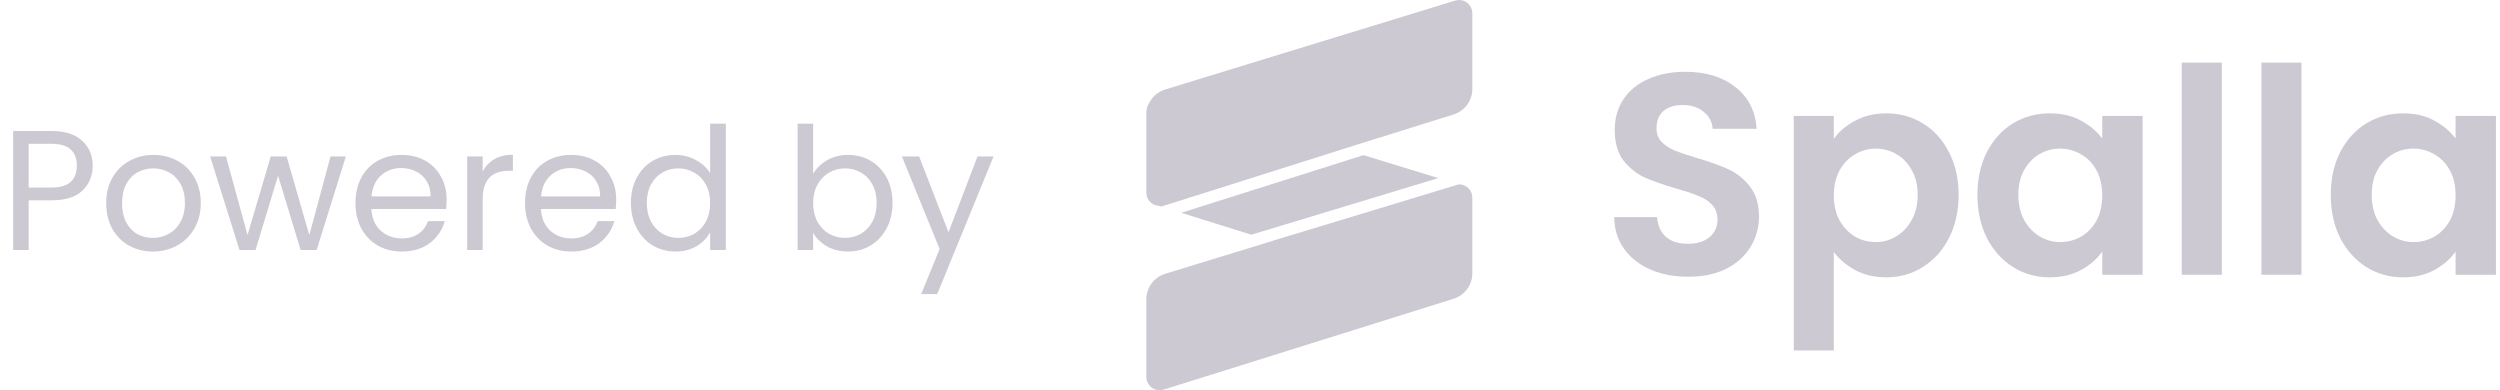
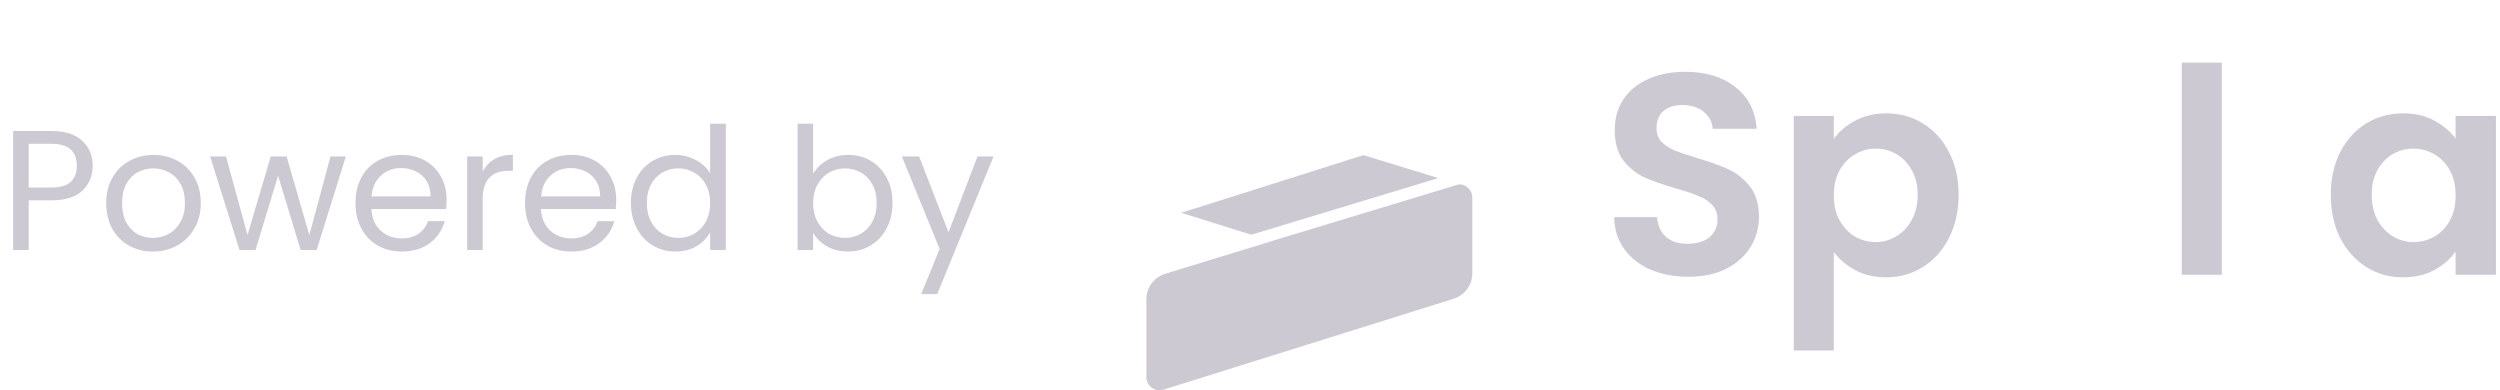
<svg xmlns="http://www.w3.org/2000/svg" width="205" height="32" viewBox="0 0 205 32" fill="none">
  <path d="M7.602 13.598C7.602 14.41 7.322 15.087 6.762 15.628C6.211 16.16 5.367 16.426 4.228 16.426H2.352V20.5H1.078V10.742H4.228C5.329 10.742 6.165 11.008 6.734 11.54C7.313 12.072 7.602 12.758 7.602 13.598ZM4.228 15.376C4.937 15.376 5.46 15.222 5.796 14.914C6.132 14.606 6.3 14.167 6.3 13.598C6.3 12.394 5.609 11.792 4.228 11.792H2.352V15.376H4.228ZM12.531 20.626C11.813 20.626 11.159 20.463 10.571 20.136C9.993 19.809 9.535 19.347 9.199 18.75C8.873 18.143 8.709 17.443 8.709 16.65C8.709 15.866 8.877 15.175 9.213 14.578C9.559 13.971 10.025 13.509 10.613 13.192C11.201 12.865 11.859 12.702 12.587 12.702C13.315 12.702 13.973 12.865 14.561 13.192C15.149 13.509 15.611 13.967 15.947 14.564C16.293 15.161 16.465 15.857 16.465 16.65C16.465 17.443 16.288 18.143 15.933 18.75C15.588 19.347 15.117 19.809 14.519 20.136C13.922 20.463 13.259 20.626 12.531 20.626ZM12.531 19.506C12.989 19.506 13.418 19.399 13.819 19.184C14.221 18.969 14.543 18.647 14.785 18.218C15.037 17.789 15.163 17.266 15.163 16.65C15.163 16.034 15.042 15.511 14.799 15.082C14.557 14.653 14.239 14.335 13.847 14.13C13.455 13.915 13.031 13.808 12.573 13.808C12.107 13.808 11.677 13.915 11.285 14.13C10.903 14.335 10.595 14.653 10.361 15.082C10.128 15.511 10.011 16.034 10.011 16.65C10.011 17.275 10.123 17.803 10.347 18.232C10.581 18.661 10.889 18.983 11.271 19.198C11.654 19.403 12.074 19.506 12.531 19.506ZM28.36 12.828L25.966 20.5H24.651L22.802 14.41L20.954 20.5H19.639L17.23 12.828H18.532L20.297 19.268L22.201 12.828H23.503L25.364 19.282L27.101 12.828H28.36ZM36.625 16.37C36.625 16.613 36.611 16.869 36.583 17.14H30.451C30.497 17.896 30.754 18.489 31.221 18.918C31.697 19.338 32.271 19.548 32.943 19.548C33.493 19.548 33.951 19.422 34.315 19.17C34.688 18.909 34.95 18.563 35.099 18.134H36.471C36.266 18.871 35.855 19.473 35.239 19.94C34.623 20.397 33.858 20.626 32.943 20.626C32.215 20.626 31.561 20.463 30.983 20.136C30.413 19.809 29.965 19.347 29.639 18.75C29.312 18.143 29.149 17.443 29.149 16.65C29.149 15.857 29.308 15.161 29.625 14.564C29.942 13.967 30.386 13.509 30.955 13.192C31.534 12.865 32.196 12.702 32.943 12.702C33.671 12.702 34.315 12.861 34.875 13.178C35.435 13.495 35.864 13.934 36.163 14.494C36.471 15.045 36.625 15.67 36.625 16.37ZM35.309 16.104C35.309 15.619 35.202 15.203 34.987 14.858C34.772 14.503 34.478 14.237 34.105 14.06C33.741 13.873 33.335 13.78 32.887 13.78C32.243 13.78 31.692 13.985 31.235 14.396C30.787 14.807 30.53 15.376 30.465 16.104H35.309ZM39.581 14.074C39.804 13.635 40.122 13.295 40.532 13.052C40.953 12.809 41.461 12.688 42.059 12.688V14.004H41.722C40.294 14.004 39.581 14.779 39.581 16.328V20.5H38.306V12.828H39.581V14.074ZM50.529 16.37C50.529 16.613 50.515 16.869 50.487 17.14H44.355C44.402 17.896 44.658 18.489 45.125 18.918C45.601 19.338 46.175 19.548 46.847 19.548C47.398 19.548 47.855 19.422 48.219 19.17C48.593 18.909 48.854 18.563 49.003 18.134H50.375C50.17 18.871 49.759 19.473 49.143 19.94C48.527 20.397 47.762 20.626 46.847 20.626C46.119 20.626 45.466 20.463 44.887 20.136C44.318 19.809 43.87 19.347 43.543 18.75C43.217 18.143 43.053 17.443 43.053 16.65C43.053 15.857 43.212 15.161 43.529 14.564C43.846 13.967 44.29 13.509 44.859 13.192C45.438 12.865 46.1 12.702 46.847 12.702C47.575 12.702 48.219 12.861 48.779 13.178C49.339 13.495 49.769 13.934 50.067 14.494C50.375 15.045 50.529 15.67 50.529 16.37ZM49.213 16.104C49.213 15.619 49.106 15.203 48.891 14.858C48.676 14.503 48.383 14.237 48.009 14.06C47.645 13.873 47.239 13.78 46.791 13.78C46.147 13.78 45.596 13.985 45.139 14.396C44.691 14.807 44.434 15.376 44.369 16.104H49.213ZM51.735 16.636C51.735 15.852 51.894 15.166 52.211 14.578C52.528 13.981 52.962 13.519 53.513 13.192C54.073 12.865 54.698 12.702 55.389 12.702C55.986 12.702 56.541 12.842 57.055 13.122C57.568 13.393 57.96 13.752 58.231 14.2V10.14H59.519V20.5H58.231V19.058C57.979 19.515 57.605 19.893 57.111 20.192C56.616 20.481 56.038 20.626 55.375 20.626C54.694 20.626 54.073 20.458 53.513 20.122C52.962 19.786 52.528 19.315 52.211 18.708C51.894 18.101 51.735 17.411 51.735 16.636ZM58.231 16.65C58.231 16.071 58.114 15.567 57.881 15.138C57.648 14.709 57.33 14.382 56.929 14.158C56.537 13.925 56.103 13.808 55.627 13.808C55.151 13.808 54.717 13.92 54.325 14.144C53.933 14.368 53.62 14.695 53.387 15.124C53.154 15.553 53.037 16.057 53.037 16.636C53.037 17.224 53.154 17.737 53.387 18.176C53.62 18.605 53.933 18.937 54.325 19.17C54.717 19.394 55.151 19.506 55.627 19.506C56.103 19.506 56.537 19.394 56.929 19.17C57.33 18.937 57.648 18.605 57.881 18.176C58.114 17.737 58.231 17.229 58.231 16.65ZM66.678 14.256C66.939 13.799 67.322 13.425 67.826 13.136C68.33 12.847 68.904 12.702 69.548 12.702C70.239 12.702 70.859 12.865 71.41 13.192C71.961 13.519 72.395 13.981 72.712 14.578C73.029 15.166 73.188 15.852 73.188 16.636C73.188 17.411 73.029 18.101 72.712 18.708C72.395 19.315 71.956 19.786 71.396 20.122C70.846 20.458 70.23 20.626 69.548 20.626C68.885 20.626 68.302 20.481 67.798 20.192C67.303 19.903 66.93 19.534 66.678 19.086V20.5H65.404V10.14H66.678V14.256ZM71.886 16.636C71.886 16.057 71.769 15.553 71.536 15.124C71.303 14.695 70.986 14.368 70.584 14.144C70.192 13.92 69.758 13.808 69.282 13.808C68.816 13.808 68.382 13.925 67.98 14.158C67.588 14.382 67.271 14.713 67.028 15.152C66.795 15.581 66.678 16.081 66.678 16.65C66.678 17.229 66.795 17.737 67.028 18.176C67.271 18.605 67.588 18.937 67.98 19.17C68.382 19.394 68.816 19.506 69.282 19.506C69.758 19.506 70.192 19.394 70.584 19.17C70.986 18.937 71.303 18.605 71.536 18.176C71.769 17.737 71.886 17.224 71.886 16.636ZM81.473 12.828L76.853 24.112H75.537L77.049 20.416L73.955 12.828H75.369L77.777 19.044L80.157 12.828H81.473Z" fill="#CDC9D3" />
-   <path d="M119.322 0.049L95.543 7.337C94.965 7.515 94.502 7.917 94.239 8.432C94.089 8.659 94 8.933 94 9.234V15.793C94 16.407 94.496 16.875 95.068 16.886L95.23 16.936L113.087 11.288L113.09 11.298L119.202 9.383C120.112 9.097 120.732 8.253 120.732 7.297V1.093C120.732 0.359 120.023 -0.166 119.322 0.049Z" fill="#CDC9D3" />
  <path d="M102.608 19.248L96.861 17.448L111.803 12.721L117.94 14.603L102.608 19.248Z" fill="#CDC9D3" />
  <path d="M104.269 19.769L104.282 19.773L95.543 22.451C94.626 22.733 94 23.58 94 24.541V30.907C94 31.644 94.714 32.169 95.417 31.949L119.202 24.497C120.112 24.211 120.732 23.367 120.732 22.411V16.207C120.732 15.581 120.217 15.107 119.631 15.114L104.269 19.769Z" fill="#CDC9D3" />
  <path d="M138.441 22.695C137.298 22.695 136.265 22.499 135.342 22.107C134.435 21.716 133.715 21.151 133.183 20.415C132.651 19.678 132.377 18.808 132.361 17.805H135.882C135.929 18.479 136.164 19.012 136.586 19.404C137.024 19.796 137.619 19.991 138.37 19.991C139.137 19.991 139.739 19.811 140.177 19.451C140.616 19.075 140.835 18.589 140.835 17.993C140.835 17.507 140.686 17.108 140.389 16.794C140.091 16.481 139.716 16.238 139.262 16.065C138.824 15.877 138.214 15.674 137.431 15.454C136.367 15.141 135.499 14.835 134.826 14.537C134.169 14.224 133.597 13.761 133.112 13.15C132.643 12.523 132.408 11.692 132.408 10.658C132.408 9.686 132.651 8.84 133.136 8.119C133.621 7.398 134.302 6.849 135.178 6.473C136.054 6.081 137.056 5.885 138.182 5.885C139.872 5.885 141.242 6.301 142.29 7.131C143.354 7.946 143.941 9.091 144.05 10.564H140.436C140.404 10 140.162 9.537 139.708 9.177C139.27 8.801 138.683 8.613 137.948 8.613C137.306 8.613 136.79 8.777 136.398 9.106C136.023 9.435 135.835 9.913 135.835 10.54C135.835 10.979 135.976 11.348 136.258 11.645C136.555 11.928 136.915 12.163 137.337 12.351C137.775 12.523 138.386 12.727 139.168 12.962C140.232 13.275 141.101 13.589 141.774 13.902C142.446 14.216 143.025 14.686 143.51 15.313C143.996 15.94 144.238 16.763 144.238 17.782C144.238 18.659 144.011 19.474 143.557 20.227C143.104 20.979 142.439 21.582 141.562 22.037C140.686 22.476 139.645 22.695 138.441 22.695Z" fill="#CDC9D3" />
  <path d="M150.373 11.387C150.796 10.791 151.375 10.297 152.11 9.906C152.861 9.498 153.714 9.294 154.669 9.294C155.78 9.294 156.781 9.569 157.673 10.117C158.581 10.666 159.293 11.45 159.809 12.468C160.341 13.471 160.607 14.639 160.607 15.971C160.607 17.303 160.341 18.487 159.809 19.521C159.293 20.54 158.581 21.332 157.673 21.896C156.781 22.46 155.78 22.742 154.669 22.742C153.714 22.742 152.869 22.546 152.134 22.154C151.414 21.763 150.827 21.269 150.373 20.673V28.737H147.087V9.506H150.373V11.387ZM157.25 15.971C157.25 15.188 157.086 14.514 156.758 13.949C156.445 13.37 156.022 12.931 155.49 12.633C154.974 12.335 154.41 12.186 153.8 12.186C153.205 12.186 152.642 12.343 152.11 12.656C151.594 12.954 151.171 13.393 150.843 13.973C150.53 14.553 150.373 15.235 150.373 16.018C150.373 16.802 150.53 17.484 150.843 18.064C151.171 18.644 151.594 19.09 152.11 19.404C152.642 19.701 153.205 19.85 153.8 19.85C154.41 19.85 154.974 19.694 155.49 19.38C156.022 19.067 156.445 18.62 156.758 18.04C157.086 17.46 157.25 16.771 157.25 15.971Z" fill="#CDC9D3" />
-   <path d="M162.15 15.971C162.15 14.655 162.408 13.487 162.924 12.468C163.457 11.45 164.168 10.666 165.06 10.117C165.968 9.569 166.977 9.294 168.088 9.294C169.059 9.294 169.904 9.49 170.623 9.882C171.359 10.274 171.946 10.768 172.384 11.363V9.506H175.693V22.531H172.384V20.626C171.961 21.238 171.374 21.747 170.623 22.154C169.888 22.546 169.035 22.742 168.065 22.742C166.969 22.742 165.968 22.46 165.06 21.896C164.168 21.332 163.457 20.54 162.924 19.521C162.408 18.487 162.15 17.303 162.15 15.971ZM172.384 16.018C172.384 15.219 172.227 14.537 171.914 13.973C171.601 13.393 171.179 12.954 170.647 12.656C170.115 12.343 169.544 12.186 168.933 12.186C168.323 12.186 167.76 12.335 167.243 12.633C166.727 12.931 166.304 13.37 165.976 13.949C165.663 14.514 165.506 15.188 165.506 15.971C165.506 16.755 165.663 17.445 165.976 18.04C166.304 18.62 166.727 19.067 167.243 19.38C167.775 19.694 168.339 19.85 168.933 19.85C169.544 19.85 170.115 19.701 170.647 19.404C171.179 19.09 171.601 18.651 171.914 18.087C172.227 17.507 172.384 16.818 172.384 16.018Z" fill="#CDC9D3" />
  <path d="M182.189 5.133V22.531H178.903V5.133H182.189Z" fill="#CDC9D3" />
-   <path d="M188.722 5.133V22.531H185.436V5.133H188.722Z" fill="#CDC9D3" />
  <path d="M191.123 15.971C191.123 14.655 191.381 13.487 191.898 12.468C192.43 11.45 193.142 10.666 194.034 10.117C194.941 9.569 195.951 9.294 197.062 9.294C198.032 9.294 198.877 9.49 199.597 9.882C200.332 10.274 200.919 10.768 201.357 11.363V9.506H204.667V22.531H201.357V20.626C200.935 21.238 200.348 21.747 199.597 22.154C198.861 22.546 198.008 22.742 197.038 22.742C195.943 22.742 194.941 22.46 194.034 21.896C193.142 21.332 192.43 20.54 191.898 19.521C191.381 18.487 191.123 17.303 191.123 15.971ZM201.357 16.018C201.357 15.219 201.201 14.537 200.888 13.973C200.575 13.393 200.152 12.954 199.62 12.656C199.088 12.343 198.517 12.186 197.907 12.186C197.296 12.186 196.733 12.335 196.217 12.633C195.7 12.931 195.278 13.37 194.949 13.949C194.636 14.514 194.48 15.188 194.48 15.971C194.48 16.755 194.636 17.445 194.949 18.04C195.278 18.62 195.7 19.067 196.217 19.38C196.749 19.694 197.312 19.85 197.907 19.85C198.517 19.85 199.088 19.701 199.62 19.404C200.152 19.09 200.575 18.651 200.888 18.087C201.201 17.507 201.357 16.818 201.357 16.018Z" fill="#CDC9D3" />
</svg>